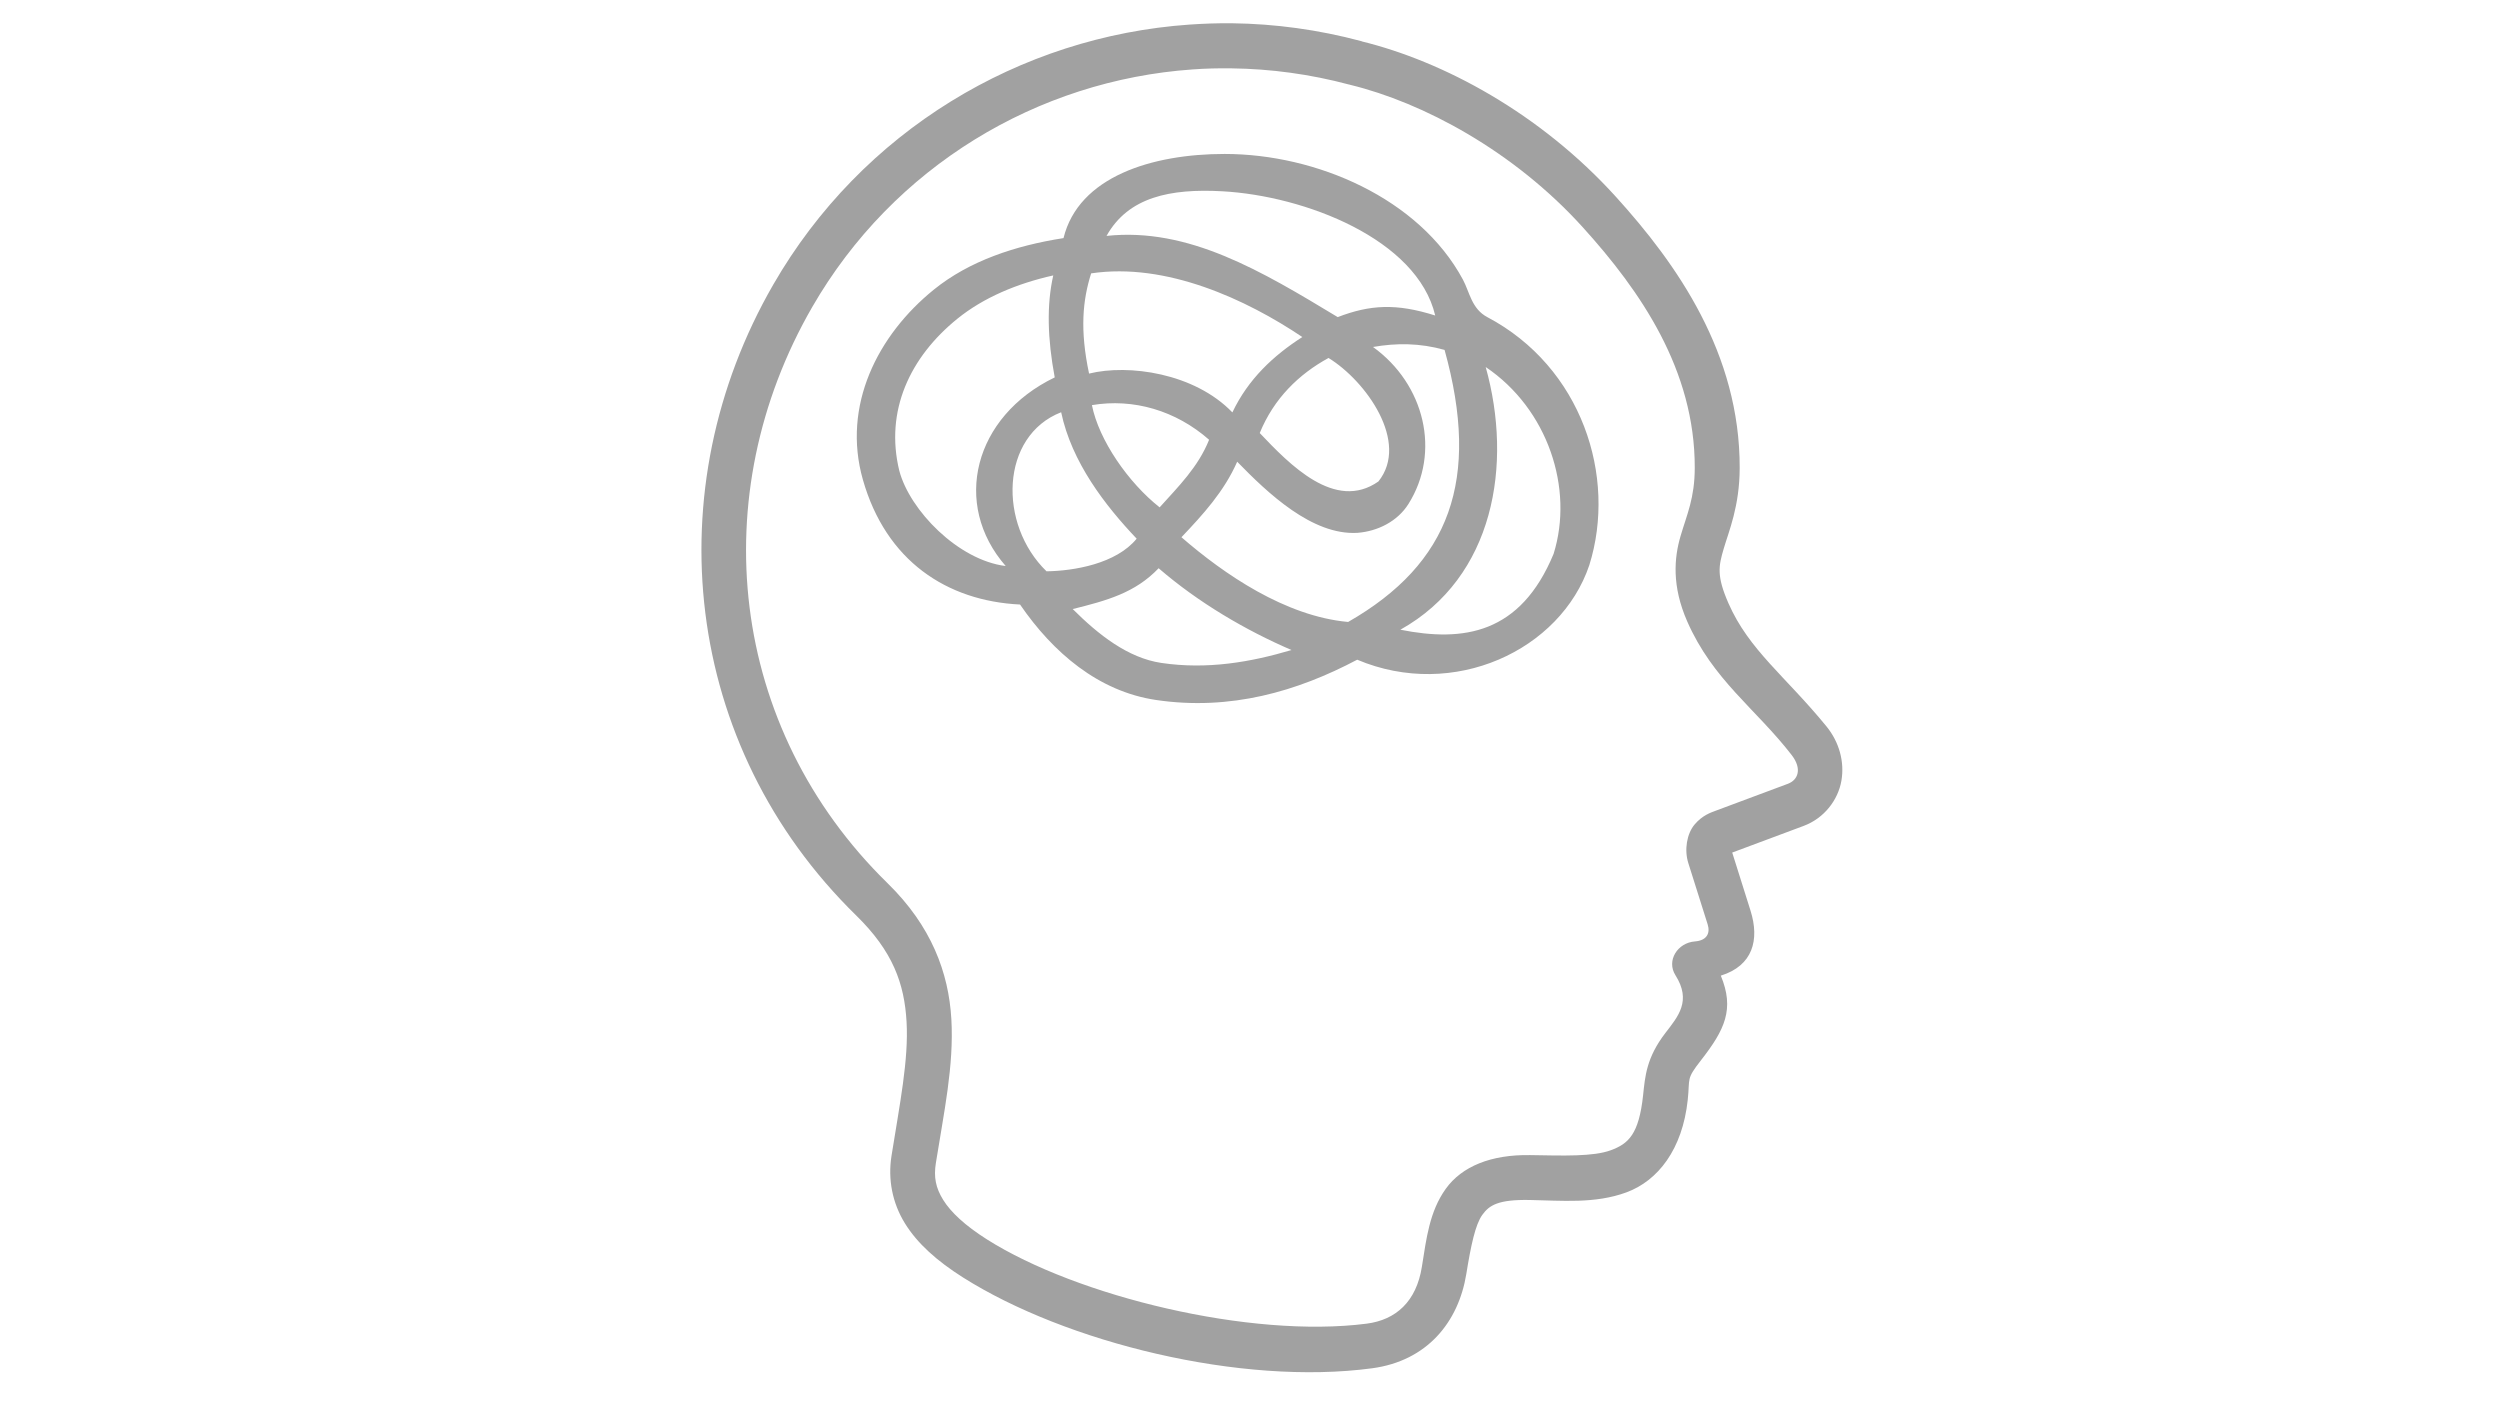
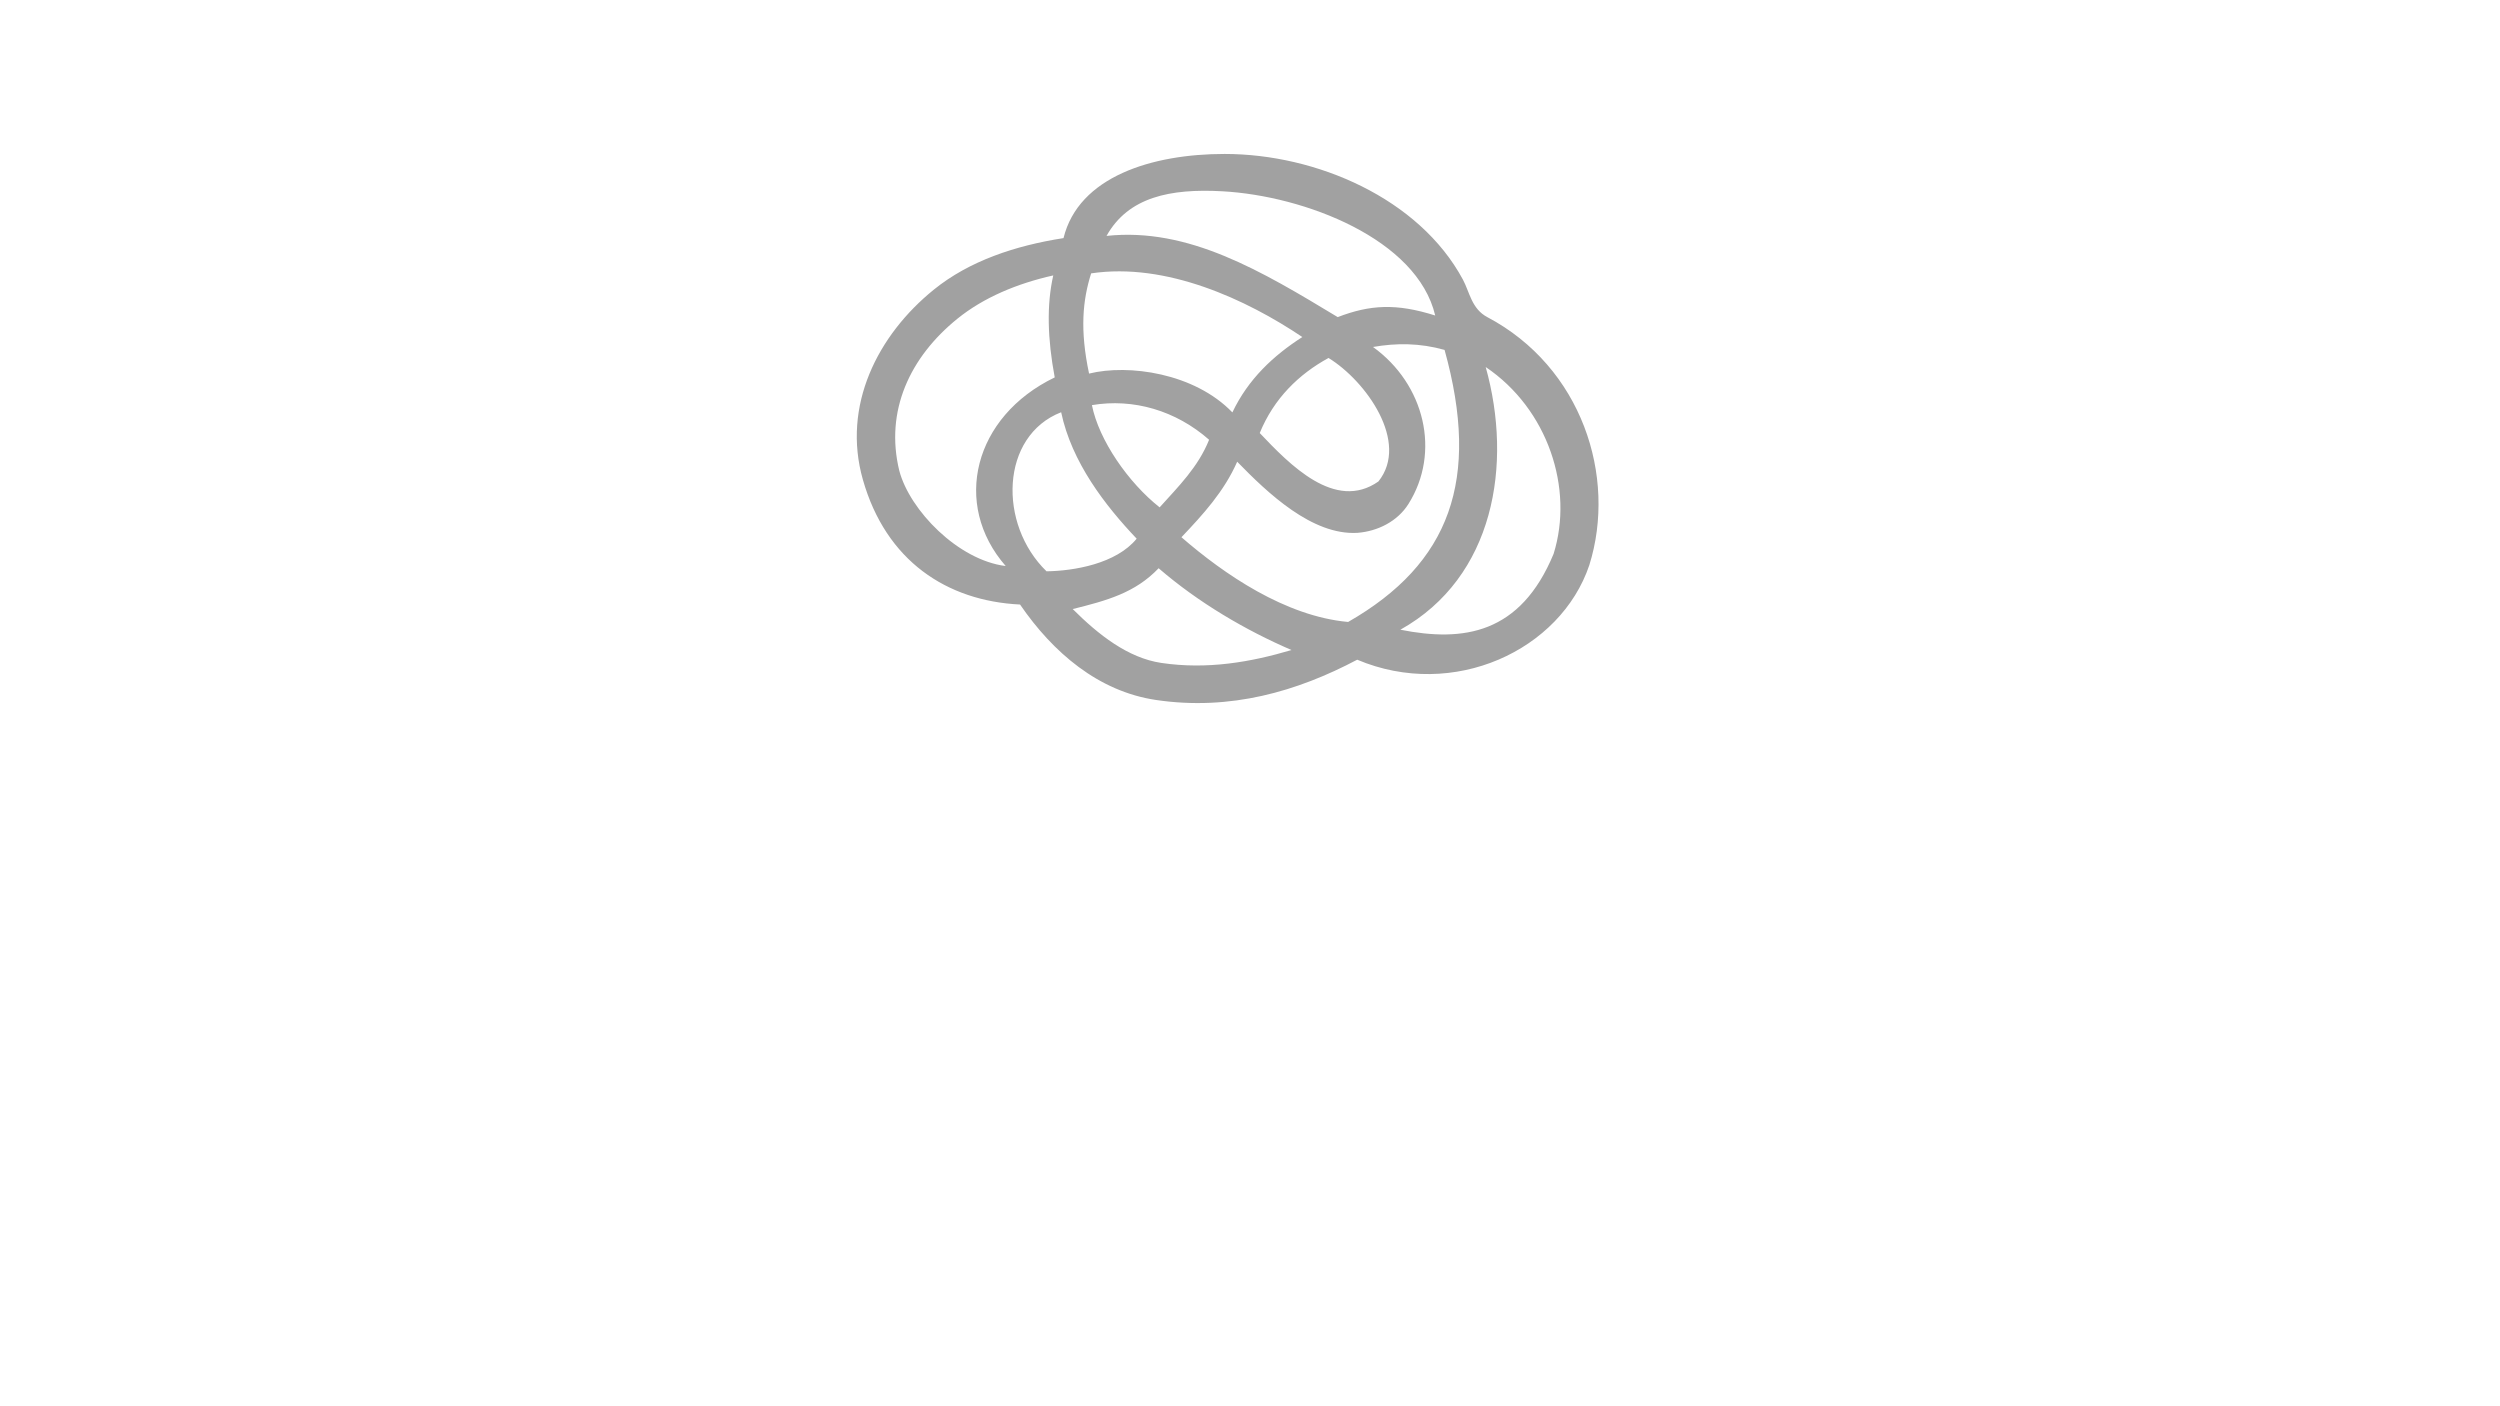
<svg xmlns="http://www.w3.org/2000/svg" width="1920" viewBox="0 0 1440 810" height="1080" preserveAspectRatio="xMidYMid meet">
-   <path fill="#a1a1a1" d="M 709.723 13.402 C 701.5 13.301 693.348 13.598 685.195 14.156 C 587.383 20.961 496.418 75.406 445.391 163.949 C 377.469 281.754 393.066 429.422 493.188 527.328 C 514.312 547.984 520.926 566.598 522.18 588.52 C 523.438 610.457 518.242 635.918 513.5 665.812 C 511.367 679.312 513.98 692.922 521.254 704.672 C 528.527 716.422 539.812 726.391 554.633 735.777 C 613.918 773.309 714.859 798.293 790.395 788.121 C 822.012 783.859 840.09 761.582 844.602 733.754 C 847.273 717.254 849.785 705.379 853.793 699.785 C 857.789 694.191 863.02 690.879 881.016 691.188 C 899.352 691.508 918.672 693.492 936.816 686.801 C 954.961 680.109 969.098 662.078 972.137 633.531 C 973.508 620.711 971.062 621.875 979.719 610.777 C 993.5 593.109 999.199 581.258 991.184 561.973 C 1009.613 556.227 1013.609 541.418 1008.301 524.543 L 997.758 491.074 L 1038.891 475.727 C 1050.824 471.273 1058.723 460.723 1060.641 449.758 C 1062.551 438.797 1059.375 427.391 1052.043 418.402 C 1028.488 389.547 1007.375 374.441 995.566 347.426 C 988.66 331.633 989.914 326.059 992.871 315.988 C 995.828 305.906 1001.996 291.633 1002.062 269.629 C 1002.246 203.57 965.855 152.098 930.836 113.434 C 887.156 65.199 831.285 35.27 784 23.75 L 785.27 24.09 C 784.855 23.934 784.434 23.793 784 23.668 C 759.312 17.082 734.41 13.711 709.723 13.402 Z M 709.391 39.371 C 731.887 39.656 754.633 42.703 777.16 48.723 C 777.219 48.734 777.273 48.711 777.332 48.723 C 777.504 48.777 777.664 48.836 777.836 48.895 C 819.512 59.043 871.777 86.848 911.605 130.824 C 944.938 167.613 976.328 213.105 976.18 269.57 C 976.133 286.941 971.703 296.176 968.004 308.773 C 964.301 321.355 962.922 337.535 971.793 357.828 C 986.582 391.648 1011.371 408.242 1031.98 434.871 C 1038.172 442.875 1035.68 449.281 1029.789 451.473 L 988.234 466.98 C 985.551 467.984 980.586 469.582 976.098 474.902 C 971.609 480.227 970.047 489.496 972.477 497.16 L 983.602 532.398 C 985.289 537.766 982.902 541.762 976.27 542.262 C 966.289 543.016 959.723 553.27 965.055 561.73 C 974.406 576.543 966.656 585.379 959.242 595.027 C 948.34 609.234 947.598 619.875 946.434 630.77 C 944.023 653.449 937.914 658.824 927.809 662.547 C 917.703 666.27 900.664 665.664 881.449 665.336 C 858.953 664.945 842.031 671.785 832.723 684.805 C 823.418 697.832 821.637 713.098 818.988 729.734 C 815.812 749.695 804.051 760.27 787.129 762.438 C 720.297 771.027 620.414 746.773 568.473 713.887 C 555.695 705.801 547.598 698.117 543.27 691.129 C 538.941 684.141 537.766 678.02 539.059 669.891 C 543.668 640.797 549.527 613.914 547.984 587.035 C 546.445 560.145 536.406 533.355 511.32 508.816 C 419.516 419.02 405.41 285.148 467.828 176.875 C 514.508 95.895 597.602 46.211 686.988 39.988 C 694.422 39.438 701.875 39.266 709.391 39.371 Z M 709.391 39.371 " fill-opacity="1" fill-rule="evenodd" />
  <path fill="#a1a1a1" d="M 705.383 88.676 C 663.625 88.676 621.262 101.727 612.582 137.148 C 584.699 141.5 558.309 150.305 537.902 166.816 C 505.531 193.008 484.887 233.637 497.023 276.309 C 510.316 323.035 545.305 346.145 587.551 348.211 C 606.566 375.949 632.703 398.238 665.77 403.172 C 708.75 409.578 747.414 398.16 781.75 379.992 C 837.281 403.41 898.906 374.566 915.441 325.535 C 931.461 274.344 911.066 211.383 856.691 182.664 C 847.613 177.867 846.496 168.207 842.613 161.004 C 817.398 114.195 758.125 88.676 705.383 88.676 Z M 704.035 110.176 C 751.492 112.77 816.305 137.707 826.684 181.738 C 804.164 174.602 789.117 175.516 770.527 182.652 C 726.531 156.082 684.508 130.836 637.359 135.883 C 649.922 113.465 674.051 108.535 704.035 110.176 Z M 750.145 194.129 C 733.461 204.828 718.949 218.383 709.848 237.543 C 687.992 214.84 649.957 209.578 627.301 215.184 C 621.934 189.926 623.625 172.922 628.5 157.461 C 671.719 151.012 717.863 172.445 750.145 194.129 Z M 606.68 158.641 C 602.844 175.457 603.332 195.055 607.523 217.387 C 560.844 239.895 548.191 290.445 579.285 326.039 C 551.891 322.645 524.031 293.973 518 271.16 C 509.609 236.688 524.086 205.742 551.469 183.578 C 566.586 171.348 585.906 163.285 606.68 158.641 Z M 790.852 199.859 C 804.199 197.52 817.812 197.52 832.074 201.551 C 852.832 276.285 835.316 324.586 776.52 358.25 C 740.277 354.949 705.062 330.73 680.512 309.445 C 693.016 296.281 705.109 283.047 712.621 265.953 C 730.219 284.027 755.797 308.395 781.832 306.922 C 793.582 306.031 804.965 300.289 811.246 290.32 C 830.051 260.461 820.609 221.293 790.852 199.859 Z M 765.227 206.188 C 786.914 219.5 812.023 254.773 793.969 277.324 C 768.996 294.84 742.676 267.379 725.605 249.43 C 733.77 229.469 748.168 215.516 765.227 206.188 Z M 855.758 211.406 C 891.578 235.555 906.66 281.379 894.863 319.051 C 875.738 365.168 843.07 369.977 806.609 362.715 C 860.711 332.477 871.422 267.414 855.758 211.406 Z M 611.223 237.449 C 617.32 266.316 636.504 291.086 654.719 310.281 C 642.898 324.758 618.59 328.848 602.797 329.074 C 574.797 301.922 576.168 251.098 611.223 237.449 Z M 628.945 233.352 C 652.809 229.32 677.27 236.445 696.441 253.301 C 690.117 269.082 678.742 280.227 667.953 292.238 C 649.91 278.012 632.93 253.473 628.945 233.352 Z M 667.371 327.305 C 690.445 347.207 717.496 363.035 743.91 374.418 C 720.5 381.363 695.438 385.793 668.887 381.84 C 649.691 378.977 632.715 365.625 617.891 350.816 C 637.531 345.918 653.828 341.52 667.371 327.305 Z M 667.371 327.305 " fill-opacity="1" fill-rule="nonzero" />
</svg>